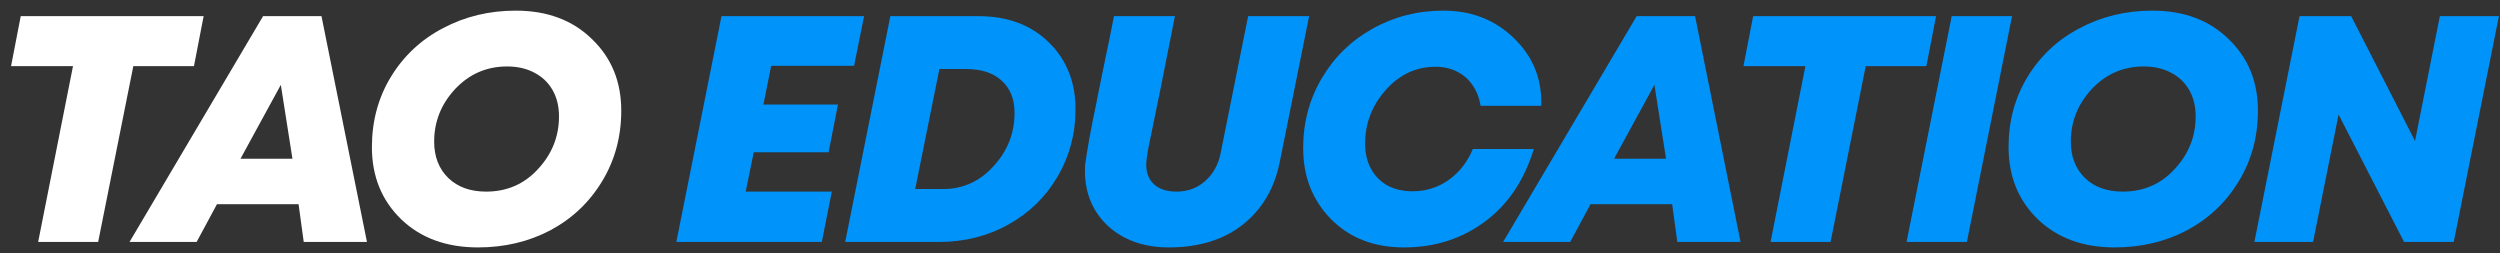
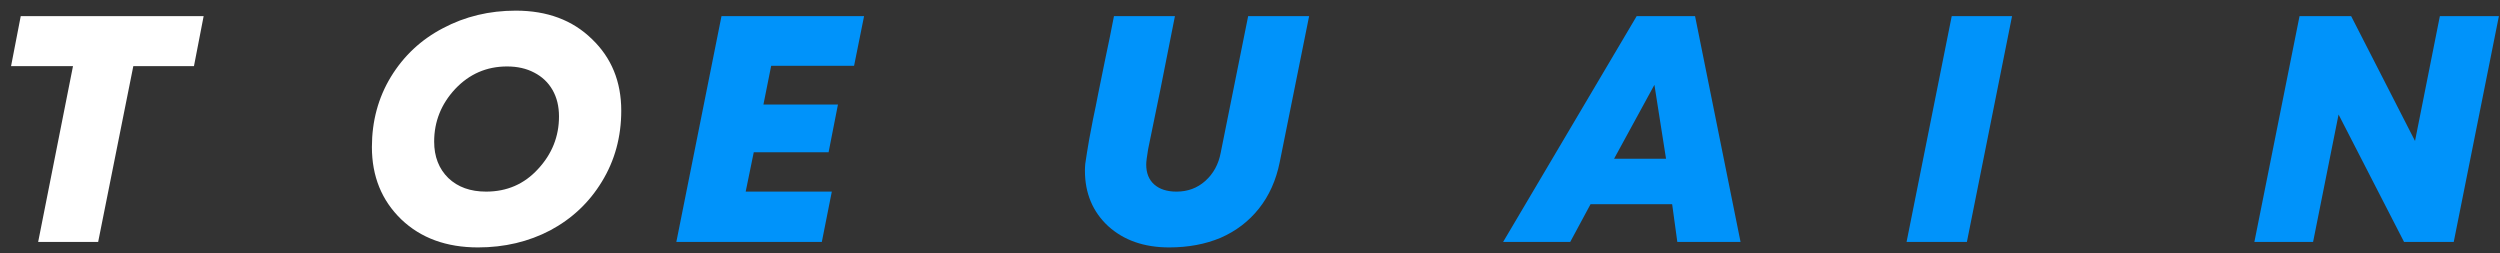
<svg xmlns="http://www.w3.org/2000/svg" width="217" height="22" viewBox="0 0 217 22" fill="none">
  <rect x="0" y="0" width="217" height="22" fill="#333333" stroke="none" />
  <path d="M211.78 1.4H216.904L212.984 21H208.672L202.988 9.94L200.776 21H195.68L199.6 1.4H204.08L209.624 12.236L211.78 1.4Z" fill="#0093FA" />
-   <path d="M183.555 21.476C180.811 21.476 178.589 20.664 176.891 19.04C175.192 17.397 174.343 15.307 174.343 12.768C174.343 10.509 174.893 8.475 175.995 6.664C177.115 4.835 178.627 3.425 180.531 2.436C182.435 1.428 184.535 0.924 186.831 0.924C189.556 0.924 191.759 1.745 193.439 3.388C195.137 5.012 195.987 7.084 195.987 9.604C195.987 11.881 195.427 13.935 194.307 15.764C193.205 17.575 191.712 18.984 189.827 19.992C187.941 20.981 185.851 21.476 183.555 21.476ZM184.255 16.632C186.065 16.632 187.568 15.979 188.763 14.672C189.976 13.365 190.583 11.844 190.583 10.108C190.583 9.231 190.396 8.465 190.023 7.812C189.649 7.159 189.117 6.655 188.427 6.3C187.755 5.945 186.971 5.768 186.075 5.768C184.301 5.768 182.799 6.421 181.567 7.728C180.353 9.035 179.747 10.556 179.747 12.292C179.747 13.599 180.157 14.653 180.979 15.456C181.8 16.24 182.892 16.632 184.255 16.632Z" fill="#0093FA" />
  <path d="M165.49 21L169.41 1.4H174.646L170.726 21H165.49Z" fill="#0093FA" />
-   <path d="M168.049 1.4L167.209 5.74H161.945L158.893 21H153.685L156.709 5.74H151.333L152.173 1.4H168.049Z" fill="#0093FA" />
  <path d="M145.591 21L145.143 17.724H138.059L136.295 21H130.471L142.063 1.4H147.131L151.079 21H145.591ZM143.603 7.364L140.103 13.776H144.611L143.603 7.364Z" fill="#0093FA" />
-   <path d="M121.851 21.476C119.275 21.476 117.175 20.664 115.551 19.04C113.927 17.397 113.115 15.335 113.115 12.852C113.115 10.631 113.657 8.605 114.739 6.776C115.822 4.947 117.287 3.519 119.135 2.492C121.002 1.447 123.055 0.924 125.295 0.924C127.741 0.924 129.785 1.727 131.427 3.332C133.07 4.919 133.854 6.869 133.779 9.184H128.515C128.403 8.493 128.17 7.896 127.815 7.392C127.479 6.888 127.031 6.496 126.471 6.216C125.93 5.936 125.305 5.796 124.595 5.796C122.915 5.796 121.478 6.468 120.283 7.812C119.089 9.156 118.491 10.705 118.491 12.46C118.491 13.281 118.659 14.009 118.995 14.644C119.331 15.26 119.807 15.745 120.423 16.1C121.058 16.436 121.786 16.604 122.607 16.604C123.765 16.604 124.81 16.277 125.743 15.624C126.677 14.952 127.377 14.056 127.843 12.936H133.135C132.295 15.68 130.867 17.789 128.851 19.264C126.854 20.739 124.521 21.476 121.851 21.476Z" fill="#0093FA" />
  <path d="M101.48 21.476C99.314 21.476 97.55 20.86 96.188 19.628C94.844 18.377 94.172 16.772 94.172 14.812C94.172 14.625 94.181 14.429 94.2 14.224C94.237 14 94.284 13.692 94.34 13.3C94.415 12.889 94.48 12.497 94.536 12.124C94.611 11.732 94.722 11.144 94.872 10.36C95.04 9.576 95.189 8.839 95.32 8.148C95.469 7.439 95.674 6.431 95.936 5.124C96.216 3.817 96.468 2.576 96.692 1.4H101.984C101.629 3.155 101.209 5.273 100.724 7.756C100.145 10.556 99.79 12.283 99.66 12.936C99.548 13.589 99.492 14.037 99.492 14.28C99.492 15.027 99.725 15.605 100.192 16.016C100.659 16.427 101.303 16.632 102.124 16.632C103.095 16.632 103.925 16.324 104.616 15.708C105.325 15.073 105.773 14.252 105.96 13.244L108.34 1.4H113.632L111.084 14.056C110.767 15.643 110.16 16.996 109.264 18.116C108.387 19.217 107.285 20.057 105.96 20.636C104.635 21.196 103.141 21.476 101.48 21.476Z" fill="#0093FA" />
-   <path d="M84.899 1.4C87.438 1.4 89.482 2.156 91.031 3.668C92.581 5.18 93.355 7.121 93.355 9.492C93.355 11.62 92.833 13.571 91.787 15.344C90.761 17.099 89.342 18.48 87.531 19.488C85.721 20.496 83.714 21 81.511 21H73.363L77.283 1.4H84.899ZM81.847 16.408C83.583 16.408 85.049 15.745 86.243 14.42C87.457 13.095 88.063 11.555 88.063 9.8C88.063 8.605 87.69 7.672 86.943 7C86.215 6.328 85.189 5.992 83.863 5.992H81.539L79.439 16.408H81.847Z" fill="#0093FA" />
  <path d="M74.134 5.712H66.938L66.266 9.072H72.734L71.922 13.216H65.426L64.726 16.632H72.202L71.334 21H58.706L62.626 1.4H75.002L74.134 5.712Z" fill="#0093FA" />
  <path d="M41.493 21.476C38.749 21.476 36.528 20.664 34.829 19.04C33.131 17.397 32.281 15.307 32.281 12.768C32.281 10.509 32.832 8.475 33.933 6.664C35.053 4.835 36.565 3.425 38.469 2.436C40.373 1.428 42.473 0.924 44.769 0.924C47.495 0.924 49.697 1.745 51.377 3.388C53.076 5.012 53.925 7.084 53.925 9.604C53.925 11.881 53.365 13.935 52.245 15.764C51.144 17.575 49.651 18.984 47.765 19.992C45.88 20.981 43.789 21.476 41.493 21.476ZM42.193 16.632C44.004 16.632 45.507 15.979 46.701 14.672C47.915 13.365 48.521 11.844 48.521 10.108C48.521 9.231 48.335 8.465 47.961 7.812C47.588 7.159 47.056 6.655 46.365 6.3C45.693 5.945 44.909 5.768 44.013 5.768C42.24 5.768 40.737 6.421 39.505 7.728C38.292 9.035 37.685 10.556 37.685 12.292C37.685 13.599 38.096 14.653 38.917 15.456C39.739 16.24 40.831 16.632 42.193 16.632Z" fill="white" />
-   <path d="M26.364 21L25.916 17.724H18.832L17.068 21H11.244L22.836 1.4H27.904L31.852 21H26.364ZM24.376 7.364L20.876 13.776H25.384L24.376 7.364Z" fill="white" />
  <path d="M17.676 1.4L16.836 5.74H11.572L8.52 21H3.312L6.336 5.74H0.96L1.8 1.4H17.676Z" fill="white" />
</svg>